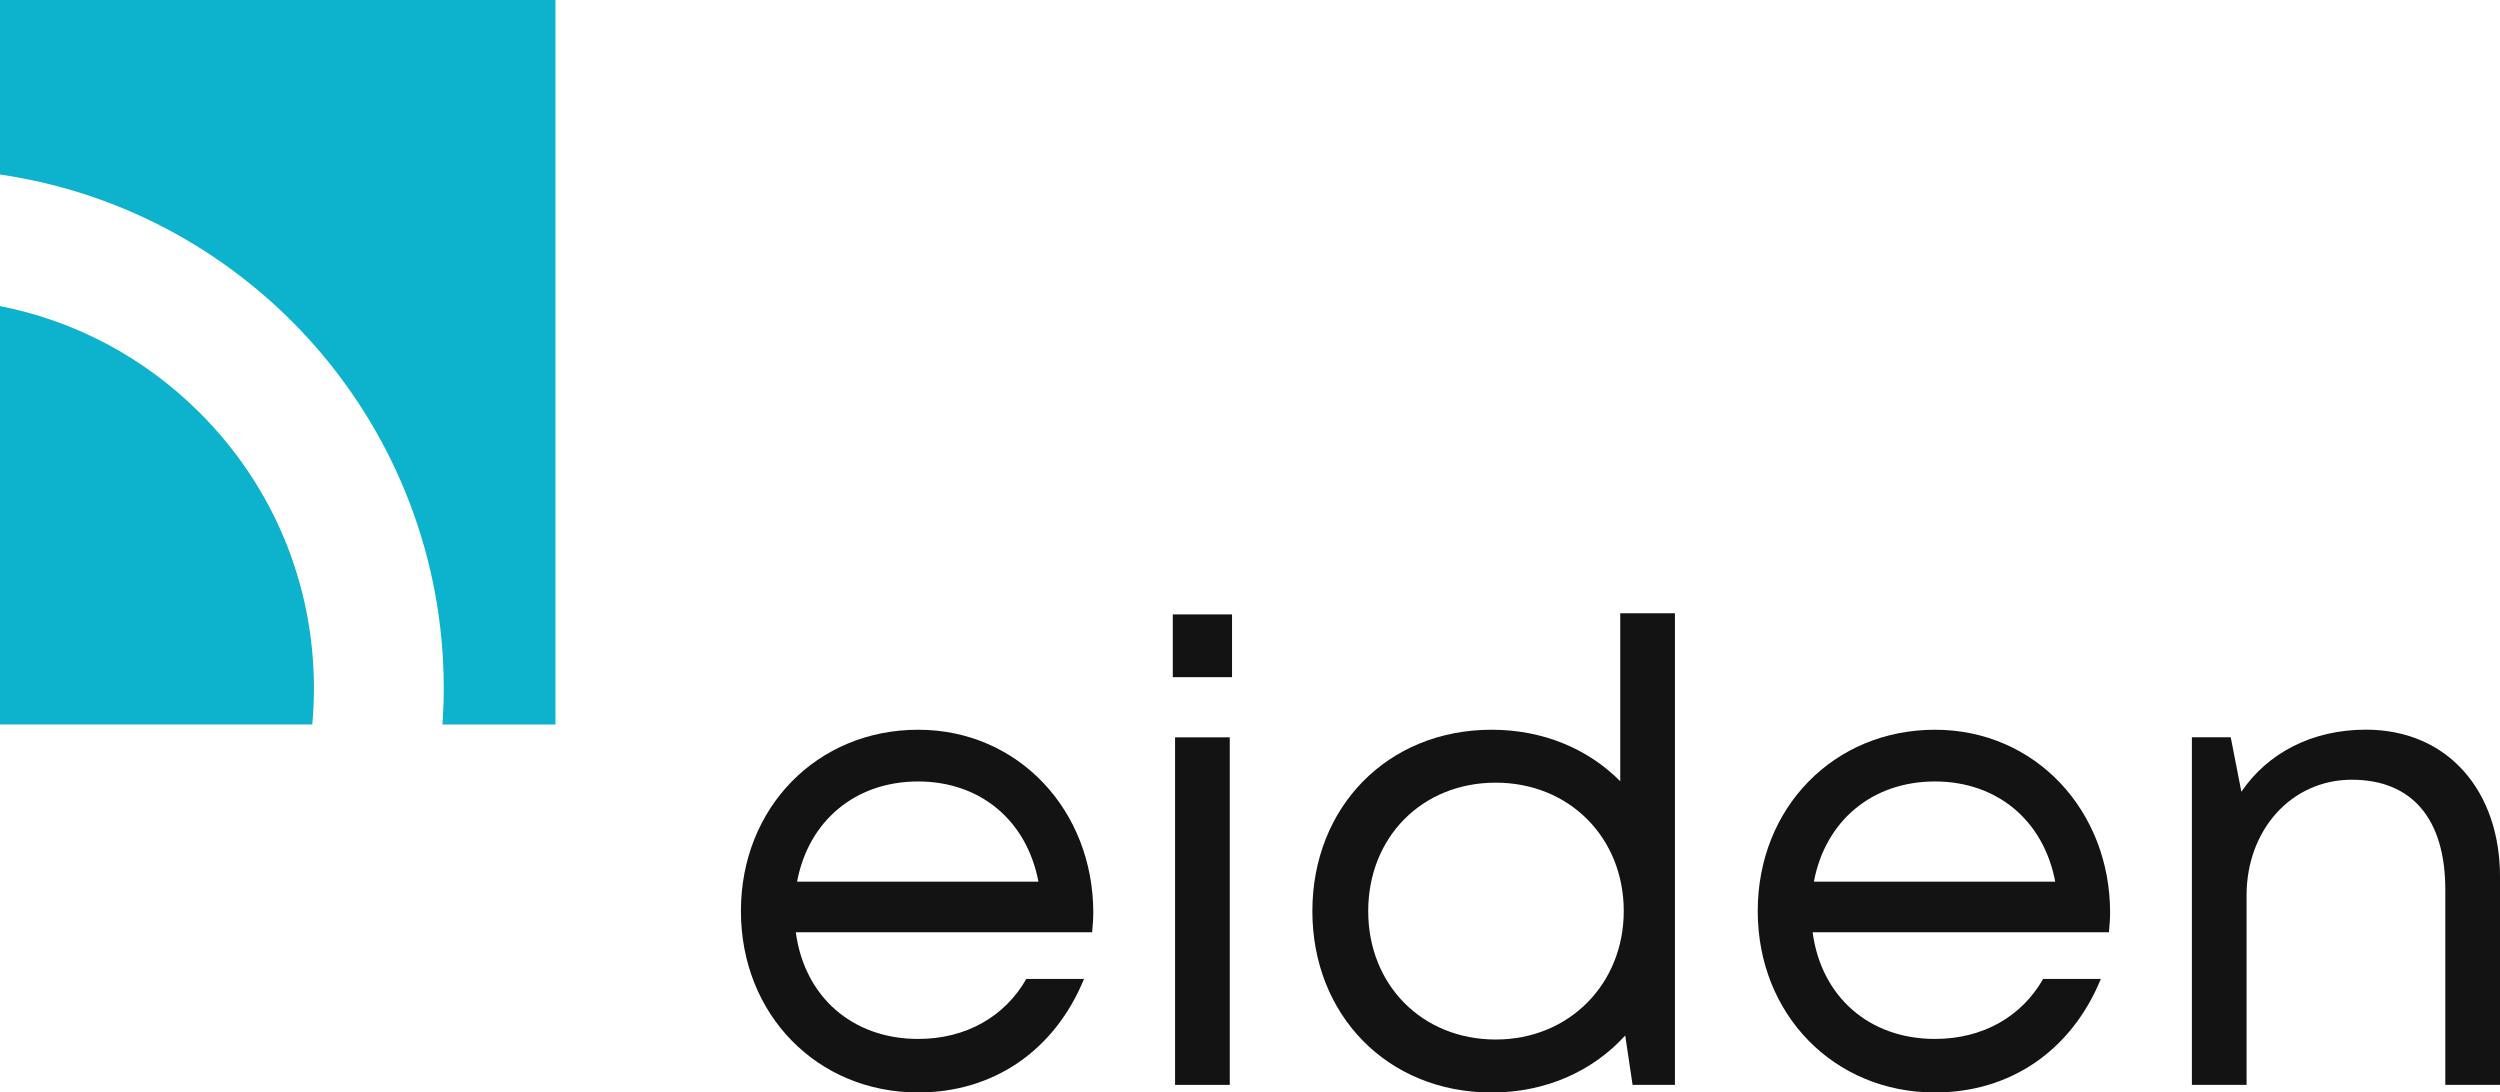
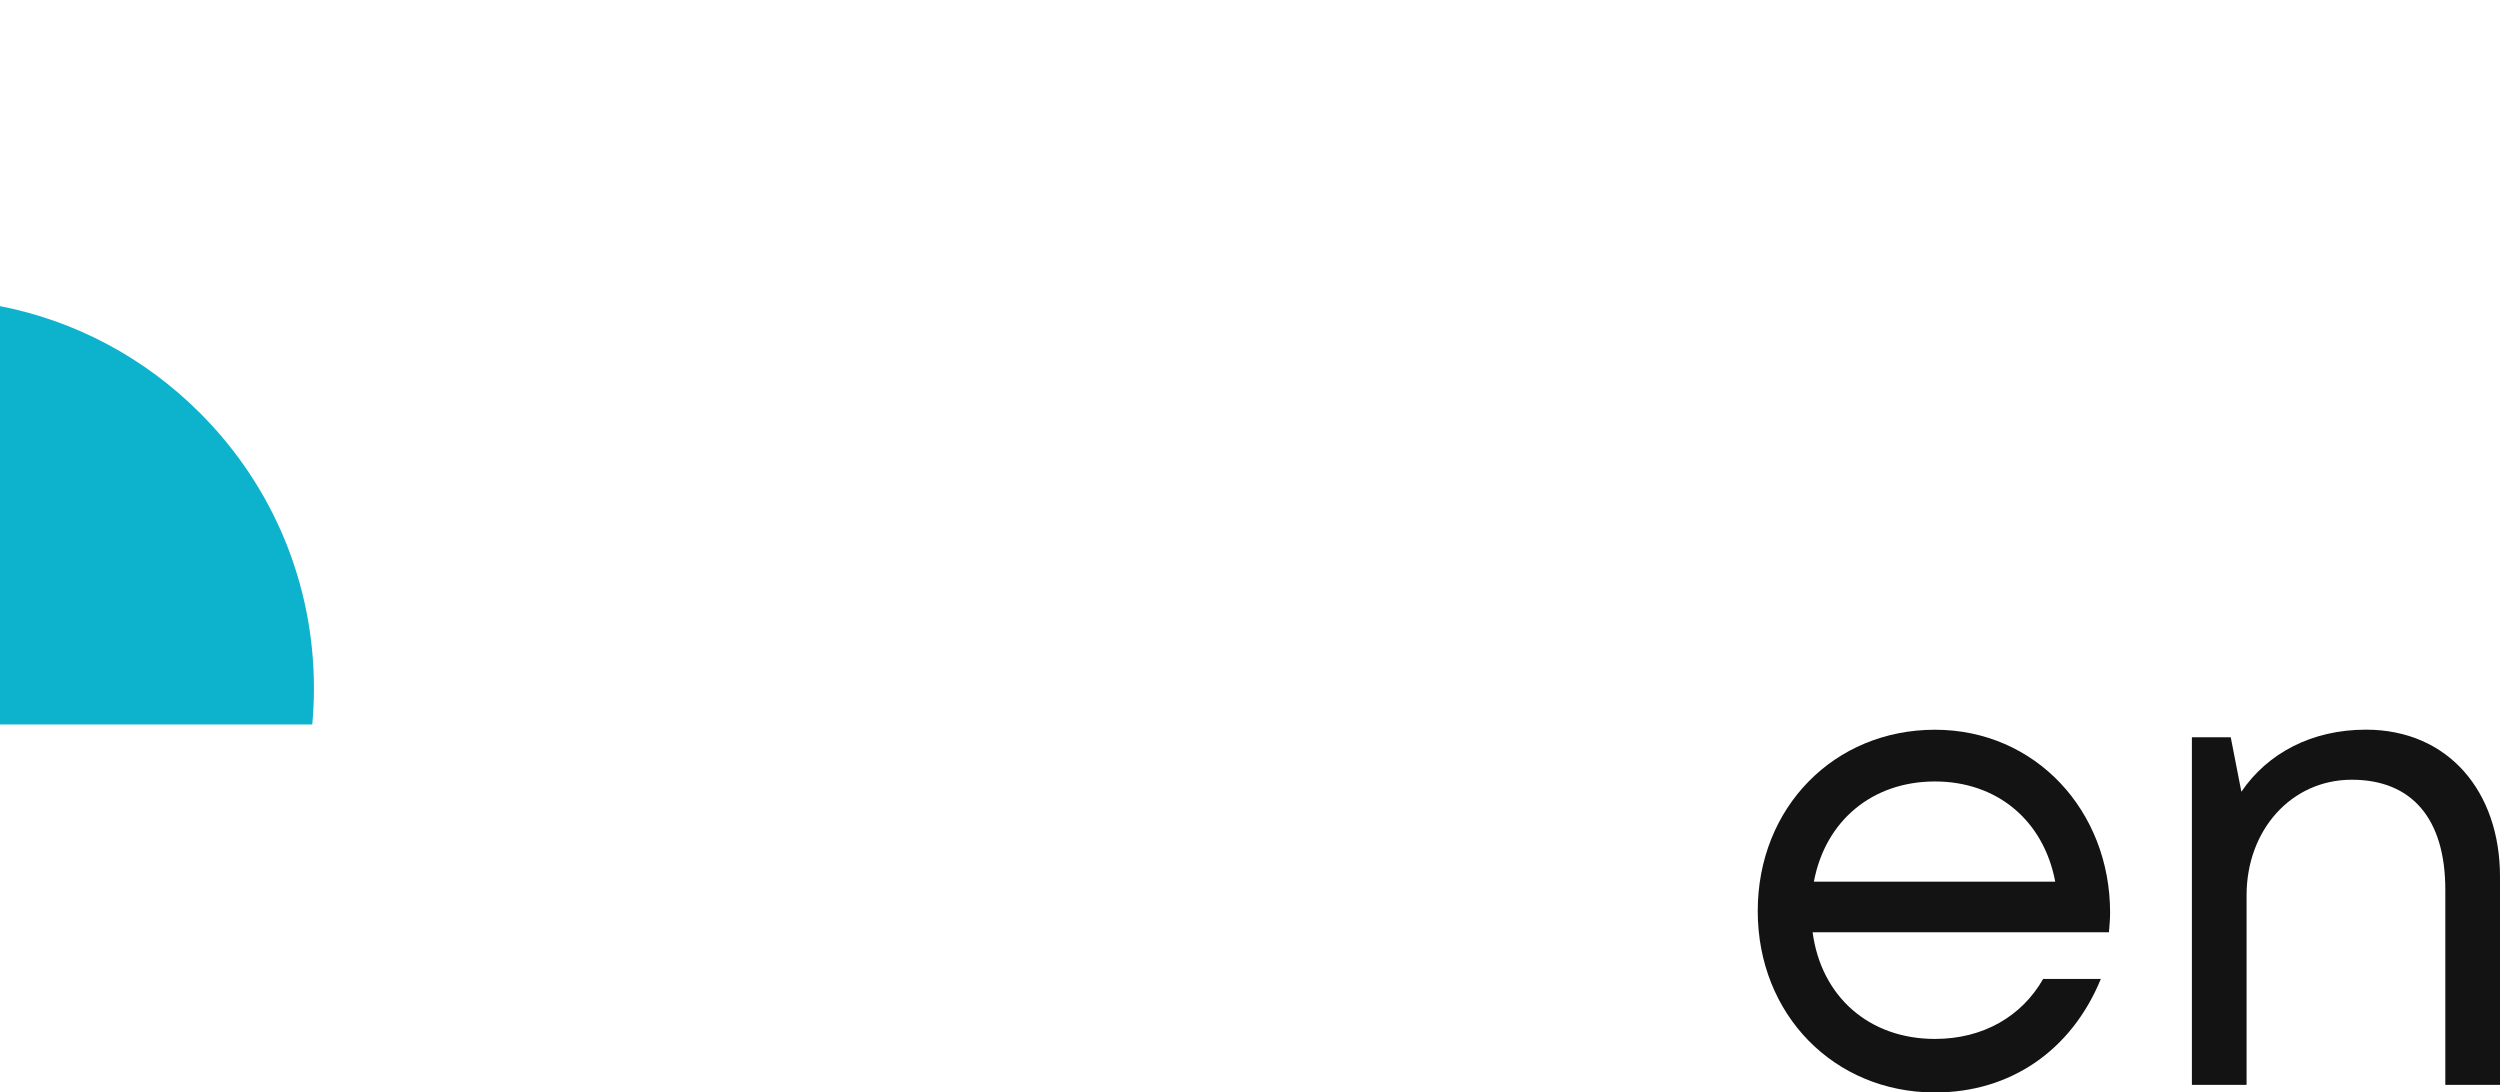
<svg xmlns="http://www.w3.org/2000/svg" id="Capa_1" data-name="Capa 1" viewBox="0 0 648.62 283.44">
  <defs>
    <style>
      .cls-1 {
        fill: #121312;
      }

      .cls-2 {
        fill: #0db3cc;
      }
    </style>
  </defs>
  <g>
-     <path class="cls-2" d="M144.11,0H0v45.28c65.12,9.48,115.13,65.54,115.13,133.29,0,3.16-.12,6.29-.33,9.4h29.31V0Z" />
    <path class="cls-2" d="M81.02,187.97c.28-3.11.43-6.24.43-9.4,0-26.99-10.51-52.36-29.59-71.44-14.38-14.38-32.34-23.89-51.86-27.71v108.55h81.02Z" />
  </g>
  <g>
-     <path class="cls-1" d="M283.34,241.88h-76.87c2.23,16.7,14.66,27.67,31.74,27.67,12.47,0,22.51-5.83,28.07-15.57h14.97c-7.63,18.6-23.49,29.46-43.04,29.46-26.16,0-45.98-20.2-45.98-47.07s19.83-47.04,45.98-47.04,45.44,21.09,45.44,47.43c0,1.71-.15,3.42-.3,5.13ZM238.21,202.75c-16.37,0-28.47,10.3-31.41,26h62.62c-3.05-16.05-15.25-26-31.21-26h0Z" />
-     <path class="cls-1" d="M304.28,159.41h15.37v16.28h-15.37v-16.28ZM304.87,191.3h14.19v90.17h-14.19v-90.17Z" />
-     <path class="cls-1" d="M434.56,159.12v122.35h-10.99l-1.91-12.81c-8.36,9.2-20.53,14.79-34.66,14.79-27.12,0-46.51-20.2-46.51-47.06s19.4-47.06,46.51-47.06c13.42,0,25.07,5,33.37,13.37v-43.58h14.19ZM421.28,236.38c0-19.03-14.1-33.32-33.22-33.32s-33.08,14.17-33.08,33.32,13.99,33.32,33.08,33.32,33.22-14.45,33.22-33.32Z" />
    <path class="cls-1" d="M547.15,241.88h-76.87c2.23,16.7,14.66,27.67,31.74,27.67,12.48,0,22.51-5.83,28.07-15.57h14.97c-7.63,18.6-23.49,29.46-43.04,29.46-26.16,0-45.98-20.2-45.98-47.07s19.83-47.04,45.98-47.04,45.44,21.09,45.44,47.43c0,1.71-.15,3.42-.3,5.13ZM502.02,202.75c-16.37,0-28.47,10.3-31.41,26h62.62c-3.05-16.05-15.25-26-31.21-26h0Z" />
    <path class="cls-1" d="M648.62,227.46v54.01h-14.19v-50.66c0-18.29-8.59-28.51-24.27-28.51s-27.29,13.05-27.29,29.97v49.19h-14.19v-90.17h10.08l2.76,14.13c6.8-10.04,18.33-16.11,32.3-16.11,21.42,0,34.8,16.09,34.8,38.13Z" />
  </g>
</svg>